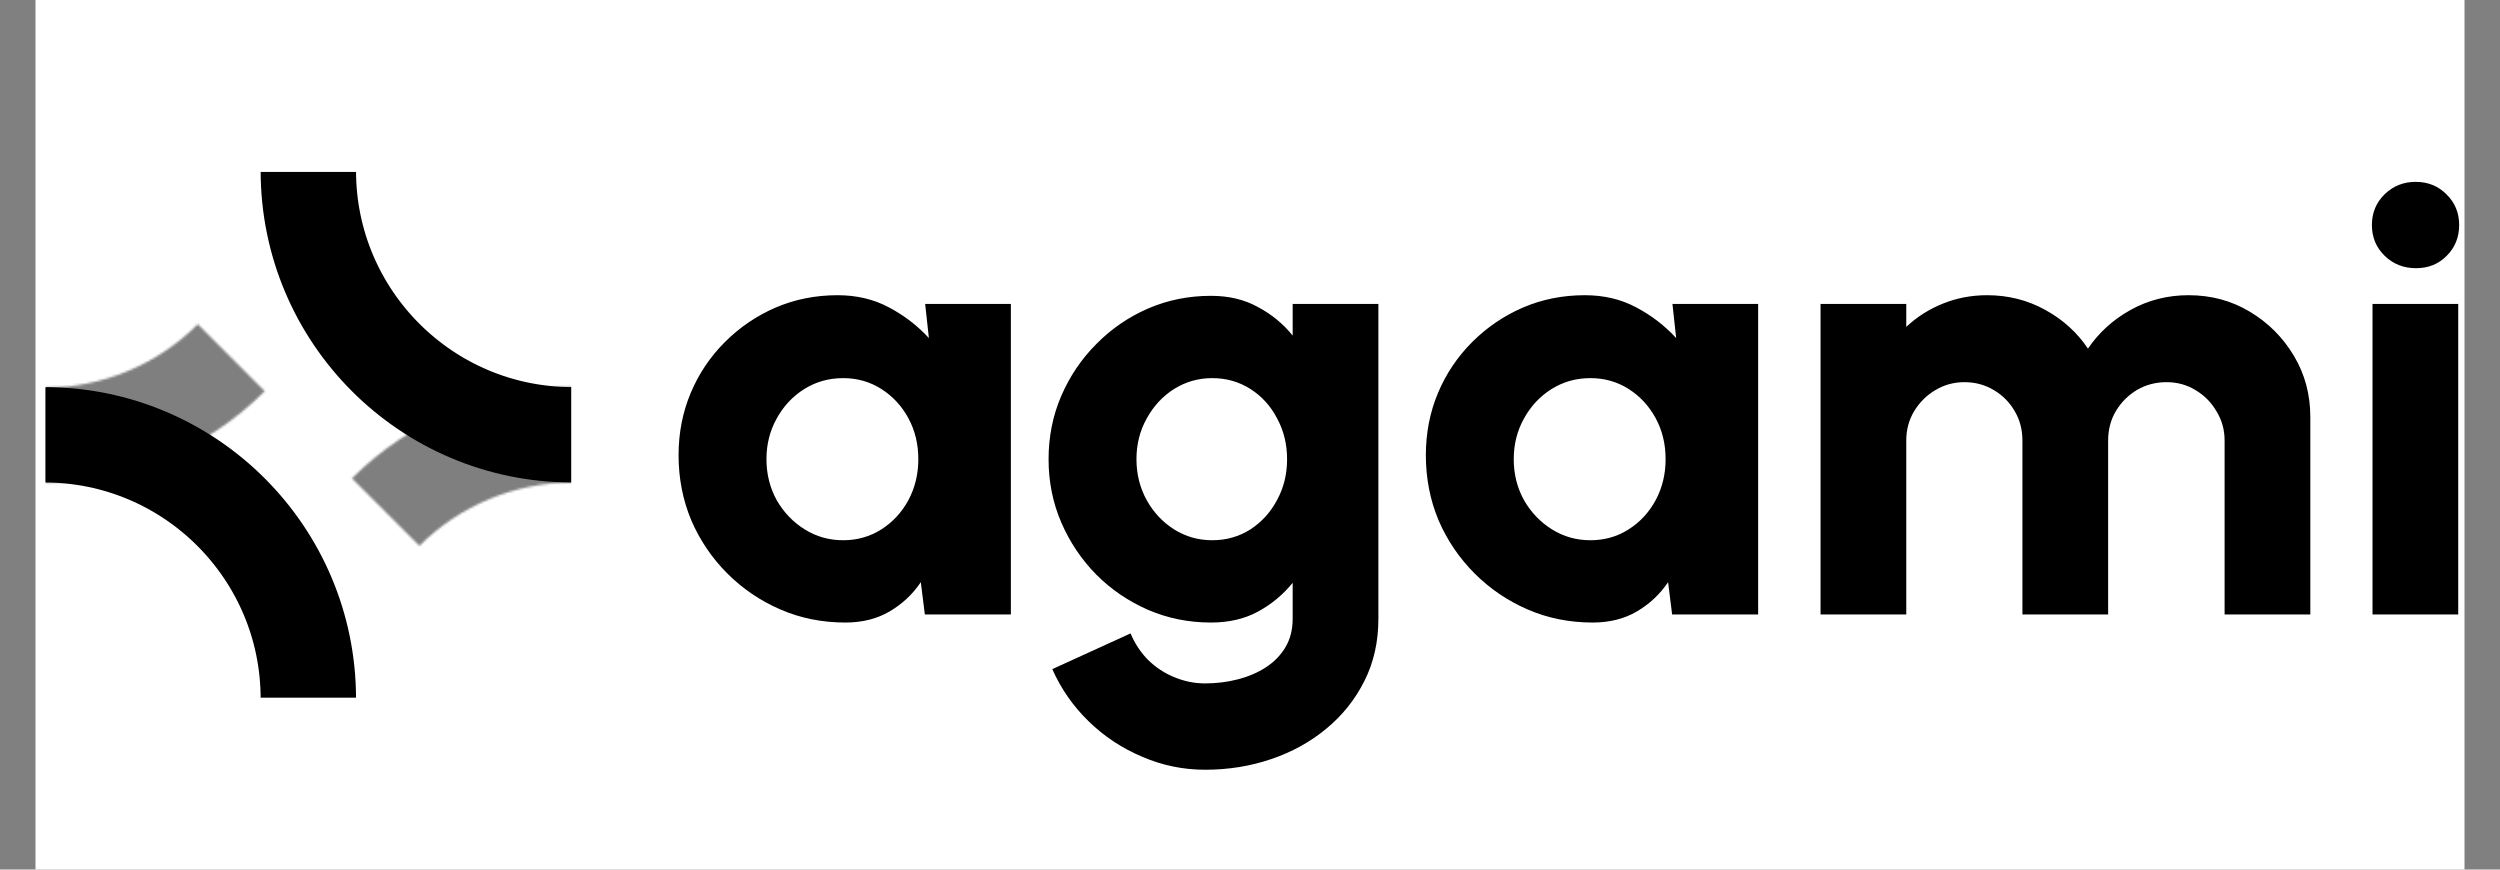
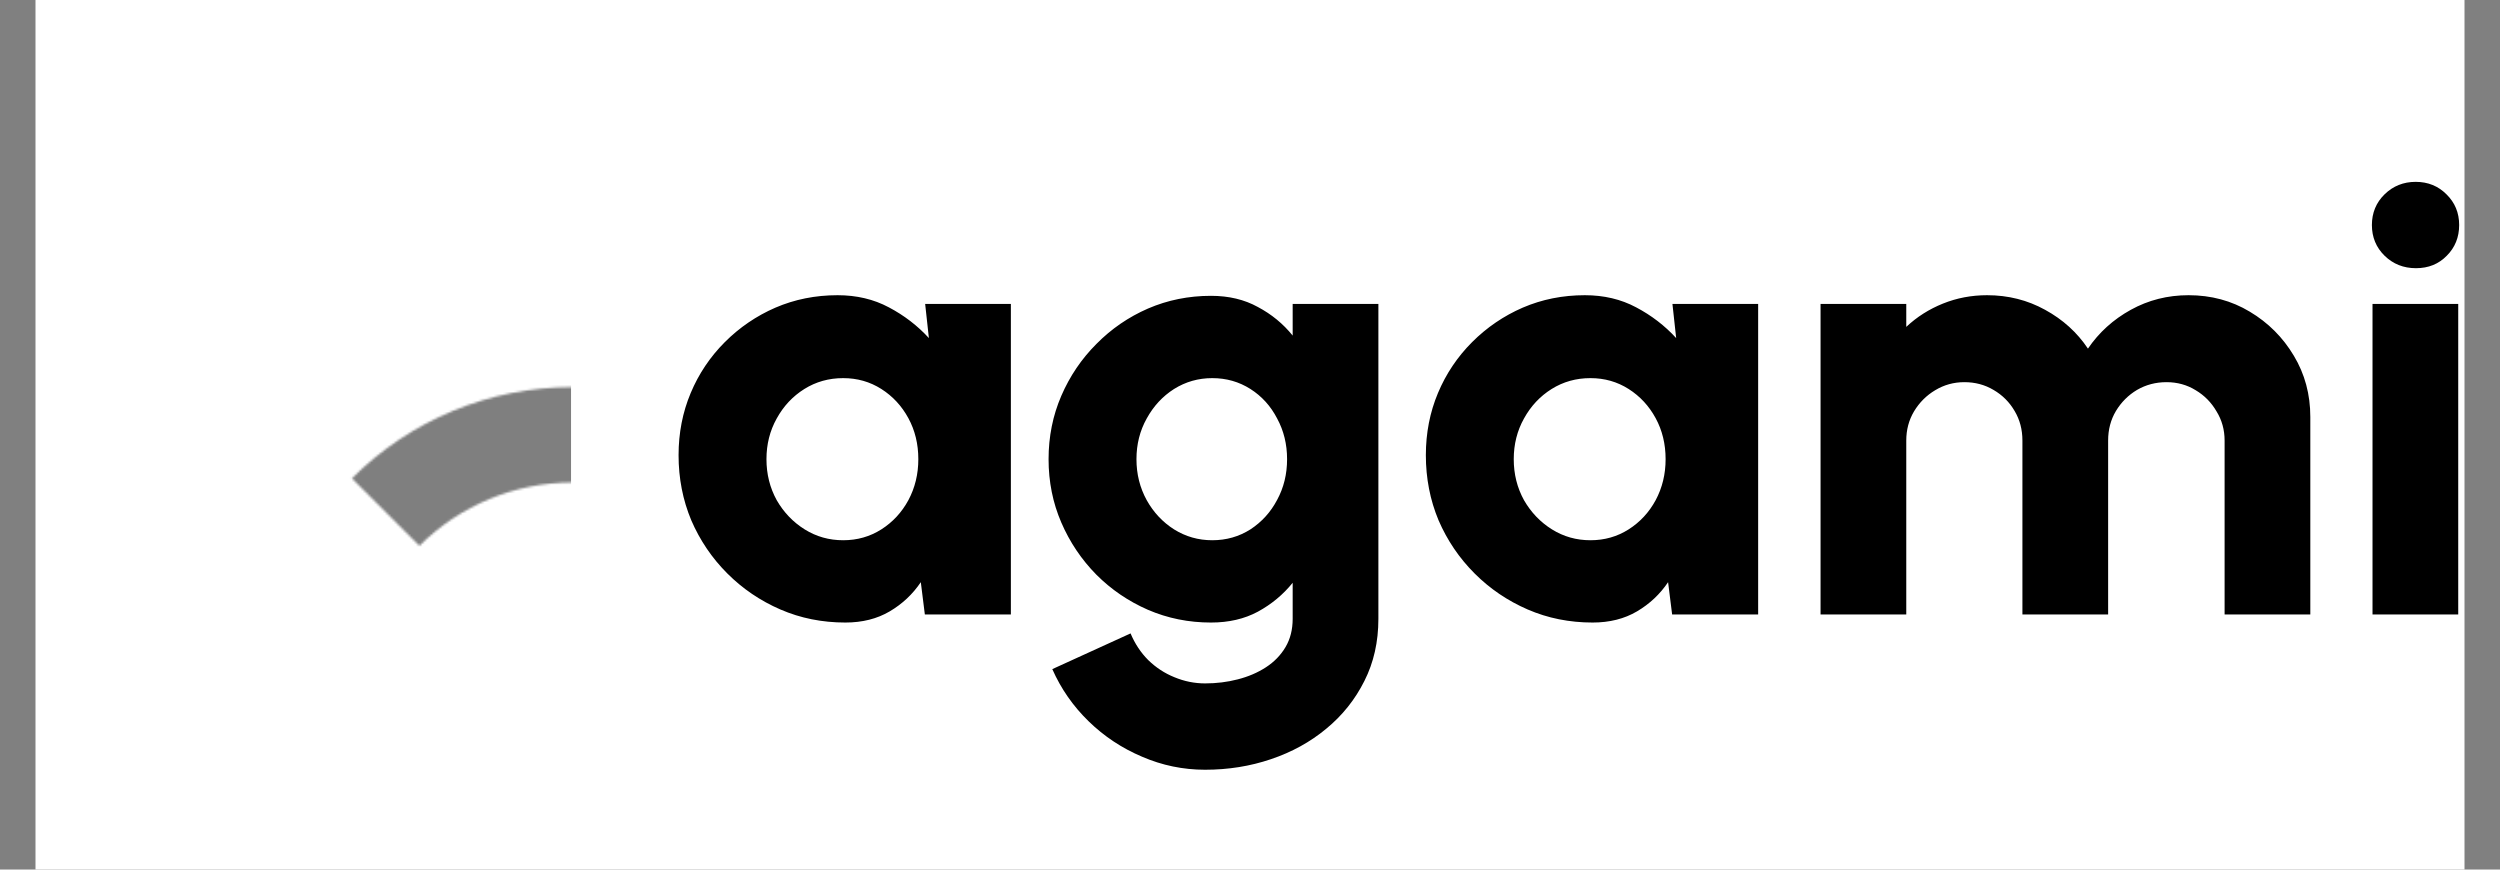
<svg xmlns="http://www.w3.org/2000/svg" width="1127" height="392" viewBox="0 0 1127 392" fill="none">
  <rect x="0" y="0" width="1127" height="392" fill="#808080" stroke="none" />
  <rect width="1095" height="392" transform="translate(16)" fill="white" />
  <g clip-path="url(#clip0_2081_6879)">
    <mask id="path-1-inside-1_2081_6879" fill="white">
      <path d="M20 217.5C38.451 217.5 56.721 213.866 73.767 206.805C90.813 199.744 106.302 189.395 119.348 176.349L89.159 146.16C80.077 155.242 69.295 162.446 57.429 167.361C45.562 172.276 32.844 174.806 20 174.806V217.5Z" />
    </mask>
-     <path d="M20 217.5C38.451 217.5 56.721 213.866 73.767 206.805C90.813 199.744 106.302 189.395 119.348 176.349L89.159 146.16C80.077 155.242 69.295 162.446 57.429 167.361C45.562 172.276 32.844 174.806 20 174.806V217.5Z" stroke="black" stroke-opacity="0.5" stroke-width="86" mask="url(#path-1-inside-1_2081_6879)" />
    <mask id="path-2-inside-2_2081_6879" fill="white">
      <path d="M258 174.5C239.549 174.5 221.279 178.134 204.233 185.195C187.187 192.256 171.698 202.605 158.651 215.652L189.063 246.063C198.116 237.01 208.863 229.828 220.691 224.929C232.52 220.03 245.197 217.508 258 217.508V174.5Z" />
    </mask>
    <path d="M258 174.5C239.549 174.5 221.279 178.134 204.233 185.195C187.187 192.256 171.698 202.605 158.651 215.652L189.063 246.063C198.116 237.01 208.863 229.828 220.691 224.929C232.52 220.03 245.197 217.508 258 217.508V174.5Z" stroke="black" stroke-opacity="0.5" stroke-width="86" mask="url(#path-2-inside-2_2081_6879)" />
-     <circle cx="258" cy="77" r="119" stroke="black" stroke-width="43" />
-     <circle cx="20" cy="315" r="119" stroke="black" stroke-width="43" />
  </g>
  <path d="M417.06 137H455.7V277H416.92L415.1 262.44C411.46 267.853 406.793 272.24 401.1 275.6C395.407 278.96 388.733 280.64 381.08 280.64C370.627 280.64 360.873 278.68 351.82 274.76C342.767 270.84 334.787 265.427 327.88 258.52C320.973 251.613 315.56 243.633 311.64 234.58C307.813 225.433 305.9 215.633 305.9 205.18C305.9 195.193 307.72 185.86 311.36 177.18C315 168.5 320.133 160.847 326.76 154.22C333.387 147.593 340.993 142.413 349.58 138.68C358.26 134.947 367.593 133.08 377.58 133.08C386.167 133.08 393.867 134.9 400.68 138.54C407.587 142.18 413.607 146.8 418.74 152.4L417.06 137ZM380.1 243.54C386.447 243.54 392.187 241.907 397.32 238.64C402.453 235.373 406.513 230.987 409.5 225.48C412.487 219.88 413.98 213.72 413.98 207C413.98 200.187 412.487 194.027 409.5 188.52C406.513 183.013 402.453 178.627 397.32 175.36C392.187 172.093 386.447 170.46 380.1 170.46C373.66 170.46 367.827 172.093 362.6 175.36C357.373 178.627 353.22 183.06 350.14 188.66C347.06 194.167 345.52 200.28 345.52 207C345.52 213.72 347.06 219.88 350.14 225.48C353.313 230.987 357.513 235.373 362.74 238.64C367.967 241.907 373.753 243.54 380.1 243.54ZM582.737 137H621.377V278.96C621.377 289.32 619.277 298.653 615.077 306.96C610.877 315.36 605.137 322.547 597.857 328.52C590.67 334.493 582.364 339.067 572.937 342.24C563.604 345.413 553.71 347 543.257 347C533.364 347 523.89 345.04 514.837 341.12C505.784 337.293 497.757 331.973 490.757 325.16C483.757 318.347 478.297 310.507 474.377 301.64L509.657 285.54C511.617 290.207 514.277 294.22 517.637 297.58C521.09 300.94 525.01 303.507 529.397 305.28C533.877 307.147 538.497 308.08 543.257 308.08C548.39 308.08 553.29 307.473 557.957 306.26C562.717 305.047 566.964 303.227 570.697 300.8C574.43 298.373 577.37 295.34 579.517 291.7C581.664 288.06 582.737 283.813 582.737 278.96V262.72C578.444 268.04 573.217 272.38 567.057 275.74C560.99 279.007 553.944 280.64 545.917 280.64C535.837 280.64 526.364 278.727 517.497 274.9C508.724 271.073 500.977 265.8 494.257 259.08C487.537 252.267 482.264 244.427 478.437 235.56C474.61 226.693 472.697 217.173 472.697 207C472.697 196.827 474.61 187.307 478.437 178.44C482.264 169.573 487.537 161.78 494.257 155.06C500.977 148.247 508.724 142.927 517.497 139.1C526.364 135.273 535.837 133.36 545.917 133.36C553.944 133.36 560.99 135.04 567.057 138.4C573.217 141.667 578.444 145.96 582.737 151.28V137ZM546.477 243.54C552.824 243.54 558.564 241.907 563.697 238.64C568.83 235.28 572.844 230.847 575.737 225.34C578.724 219.833 580.217 213.72 580.217 207C580.217 200.28 578.724 194.167 575.737 188.66C572.844 183.06 568.83 178.627 563.697 175.36C558.564 172.093 552.824 170.46 546.477 170.46C540.224 170.46 534.484 172.093 529.257 175.36C524.124 178.627 520.017 183.06 516.937 188.66C513.857 194.167 512.317 200.28 512.317 207C512.317 213.72 513.857 219.88 516.937 225.48C520.017 230.987 524.124 235.373 529.257 238.64C534.484 241.907 540.224 243.54 546.477 243.54ZM753.935 137H792.575V277H753.795L751.975 262.44C748.335 267.853 743.668 272.24 737.975 275.6C732.282 278.96 725.608 280.64 717.955 280.64C707.502 280.64 697.748 278.68 688.695 274.76C679.642 270.84 671.662 265.427 664.755 258.52C657.848 251.613 652.435 243.633 648.515 234.58C644.688 225.433 642.775 215.633 642.775 205.18C642.775 195.193 644.595 185.86 648.235 177.18C651.875 168.5 657.008 160.847 663.635 154.22C670.262 147.593 677.868 142.413 686.455 138.68C695.135 134.947 704.468 133.08 714.455 133.08C723.042 133.08 730.742 134.9 737.555 138.54C744.462 142.18 750.482 146.8 755.615 152.4L753.935 137ZM716.975 243.54C723.322 243.54 729.062 241.907 734.195 238.64C739.328 235.373 743.388 230.987 746.375 225.48C749.362 219.88 750.855 213.72 750.855 207C750.855 200.187 749.362 194.027 746.375 188.52C743.388 183.013 739.328 178.627 734.195 175.36C729.062 172.093 723.322 170.46 716.975 170.46C710.535 170.46 704.702 172.093 699.475 175.36C694.248 178.627 690.095 183.06 687.015 188.66C683.935 194.167 682.395 200.28 682.395 207C682.395 213.72 683.935 219.88 687.015 225.48C690.188 230.987 694.388 235.373 699.615 238.64C704.842 241.907 710.628 243.54 716.975 243.54ZM820.706 277V137H859.346V147.36C864.106 142.88 869.613 139.38 875.866 136.86C882.12 134.34 888.746 133.08 895.746 133.08C905.266 133.08 913.993 135.273 921.926 139.66C929.953 144.047 936.393 149.88 941.246 157.16C946.193 149.88 952.633 144.047 960.566 139.66C968.5 135.273 977.18 133.08 986.606 133.08C996.78 133.08 1005.97 135.553 1014.19 140.5C1022.49 145.447 1029.12 152.073 1034.07 160.38C1039.01 168.593 1041.49 177.787 1041.49 187.96V277H1002.85V198.6C1002.85 193.747 1001.63 189.36 999.206 185.44C996.873 181.427 993.746 178.253 989.826 175.92C985.906 173.493 981.52 172.28 976.666 172.28C971.813 172.28 967.38 173.447 963.366 175.78C959.446 178.113 956.273 181.287 953.846 185.3C951.513 189.22 950.346 193.653 950.346 198.6V277H911.706V198.6C911.706 193.653 910.54 189.22 908.206 185.3C905.873 181.287 902.7 178.113 898.686 175.78C894.766 173.447 890.38 172.28 885.526 172.28C880.766 172.28 876.38 173.493 872.366 175.92C868.446 178.253 865.273 181.427 862.846 185.44C860.513 189.36 859.346 193.747 859.346 198.6V277H820.706ZM1069.53 137H1108.17V277H1069.53V137ZM1089.13 120.9C1083.53 120.9 1078.82 119.033 1074.99 115.3C1071.17 111.567 1069.25 106.947 1069.25 101.44C1069.25 95.933 1071.17 91.313 1074.99 87.58C1078.82 83.847 1083.49 81.98 1088.99 81.98C1094.5 81.98 1099.12 83.847 1102.85 87.58C1106.68 91.313 1108.59 95.933 1108.59 101.44C1108.59 106.947 1106.73 111.567 1102.99 115.3C1099.35 119.033 1094.73 120.9 1089.13 120.9Z" fill="black" />
  <defs>
    <clipPath id="clip0_2081_6879">
      <rect width="237" height="237" fill="white" transform="translate(20.5 77.5)" />
    </clipPath>
  </defs>
</svg>